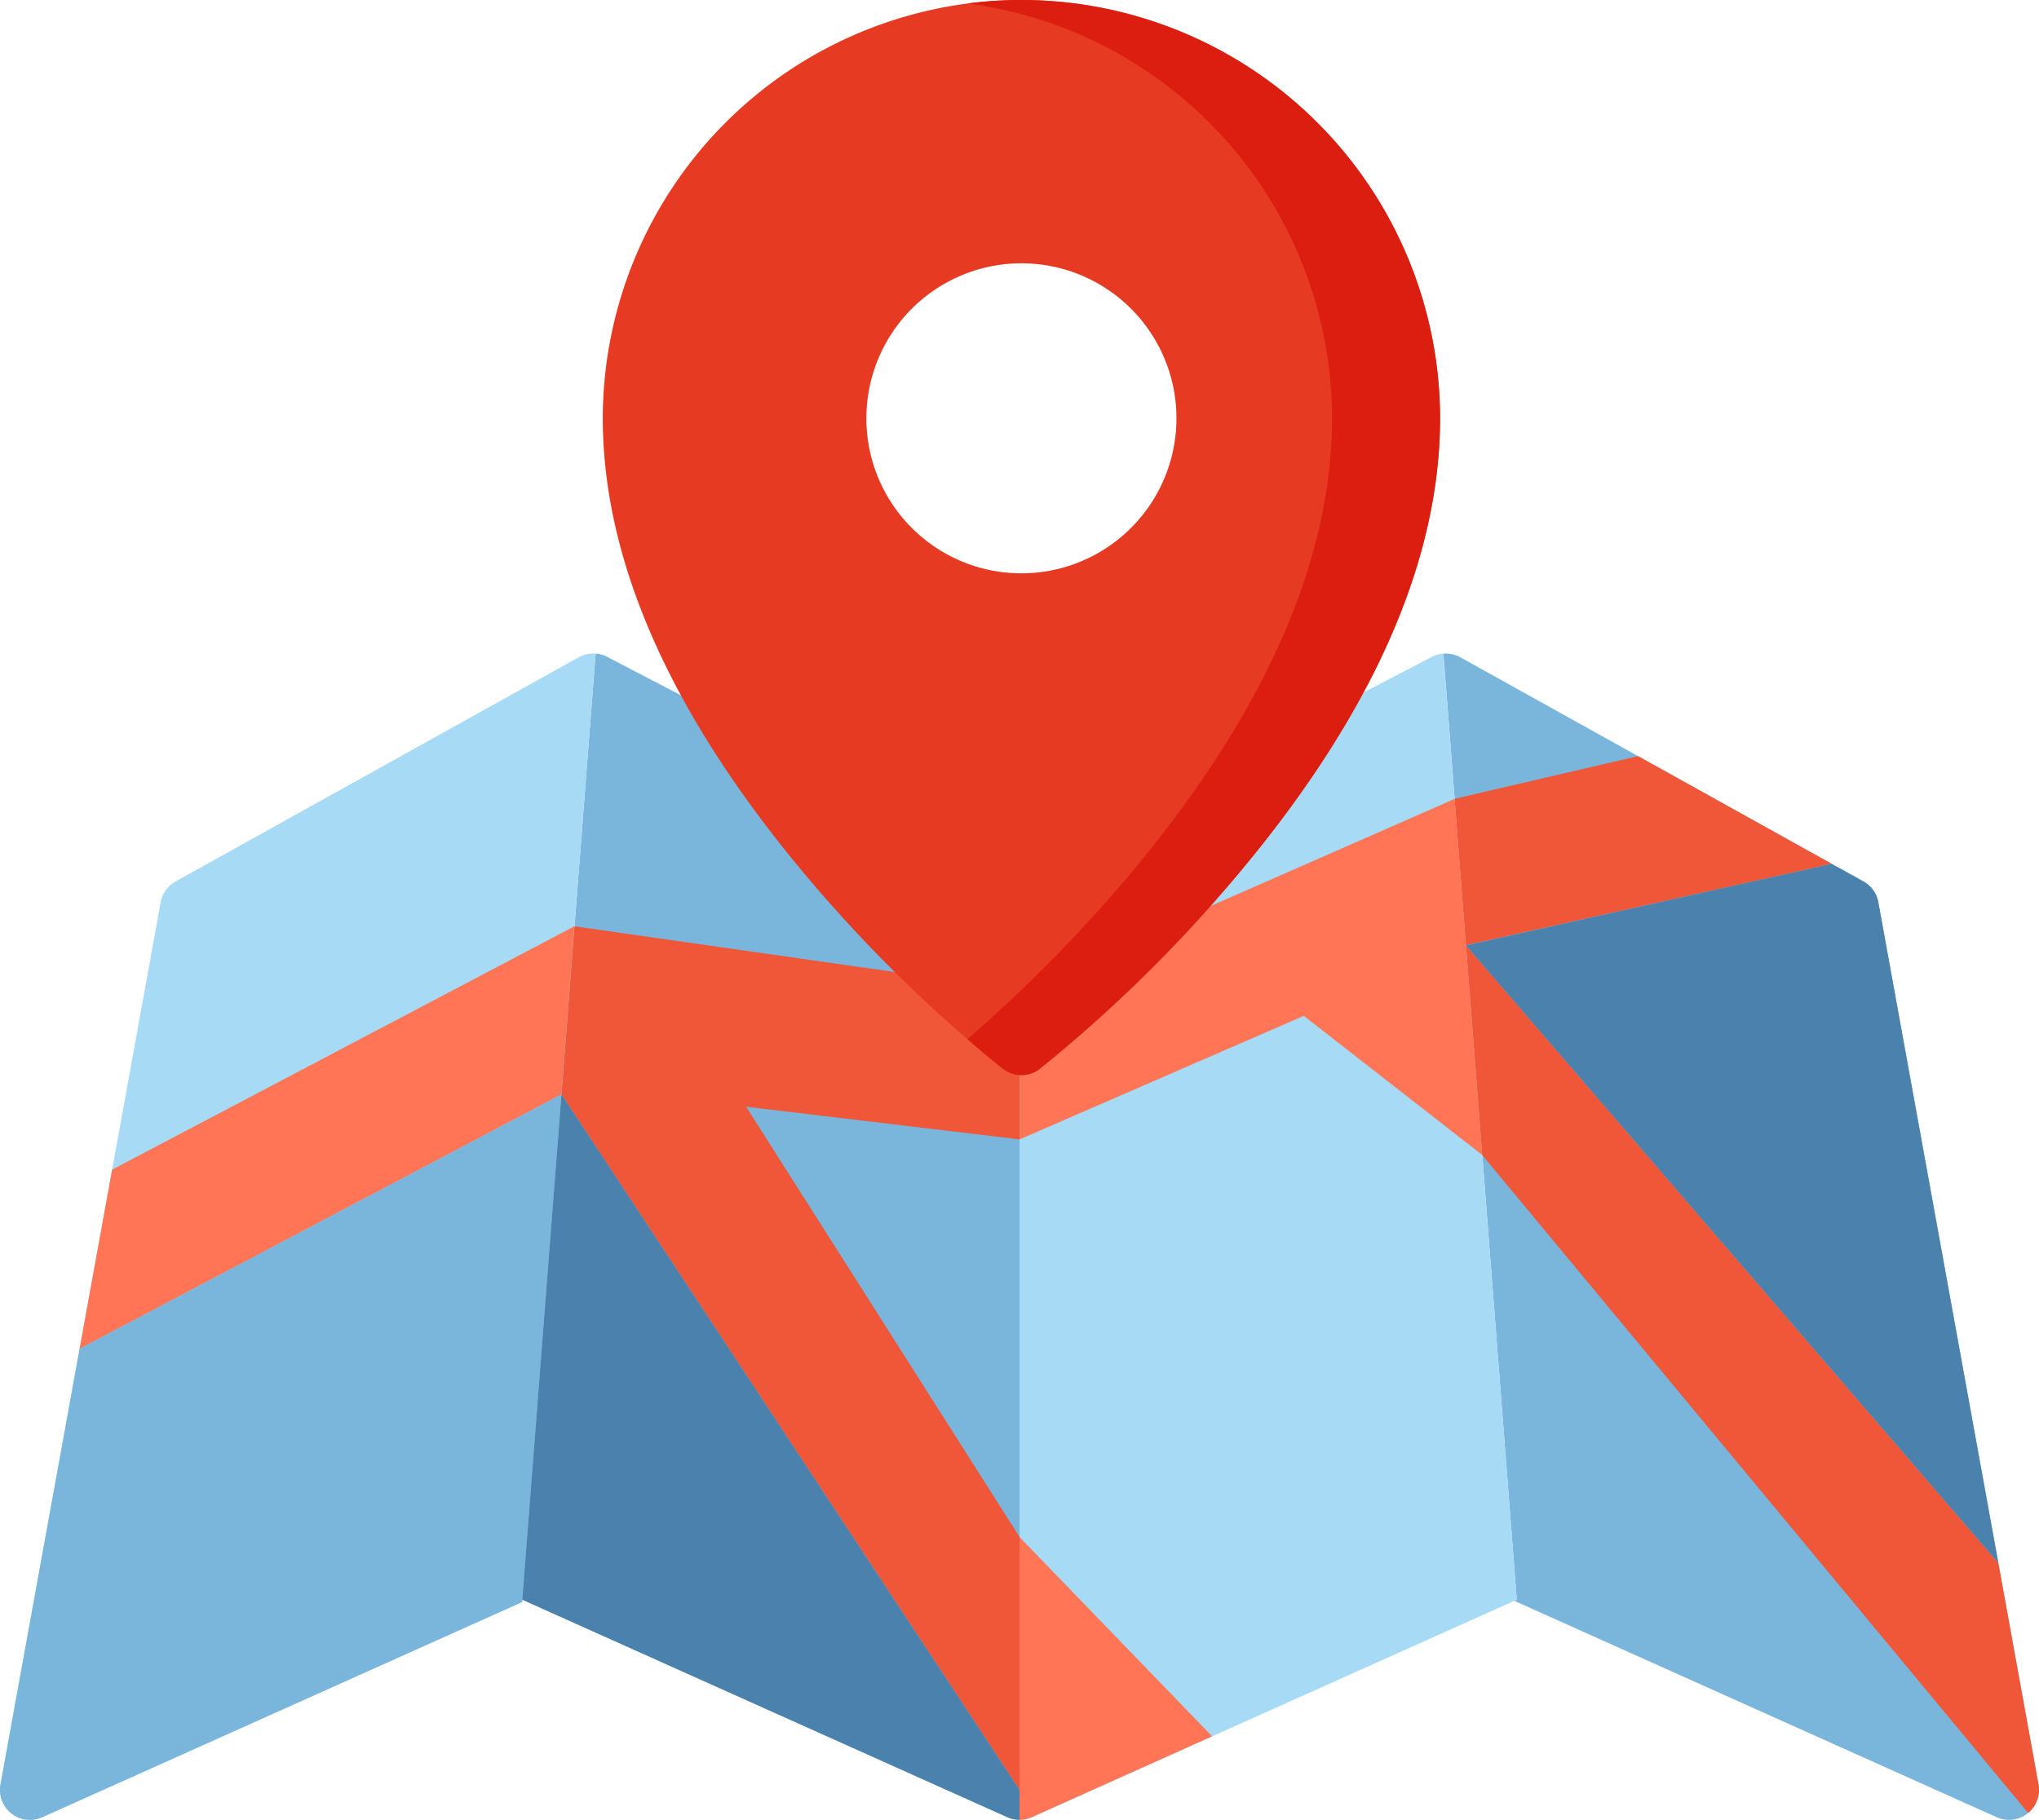
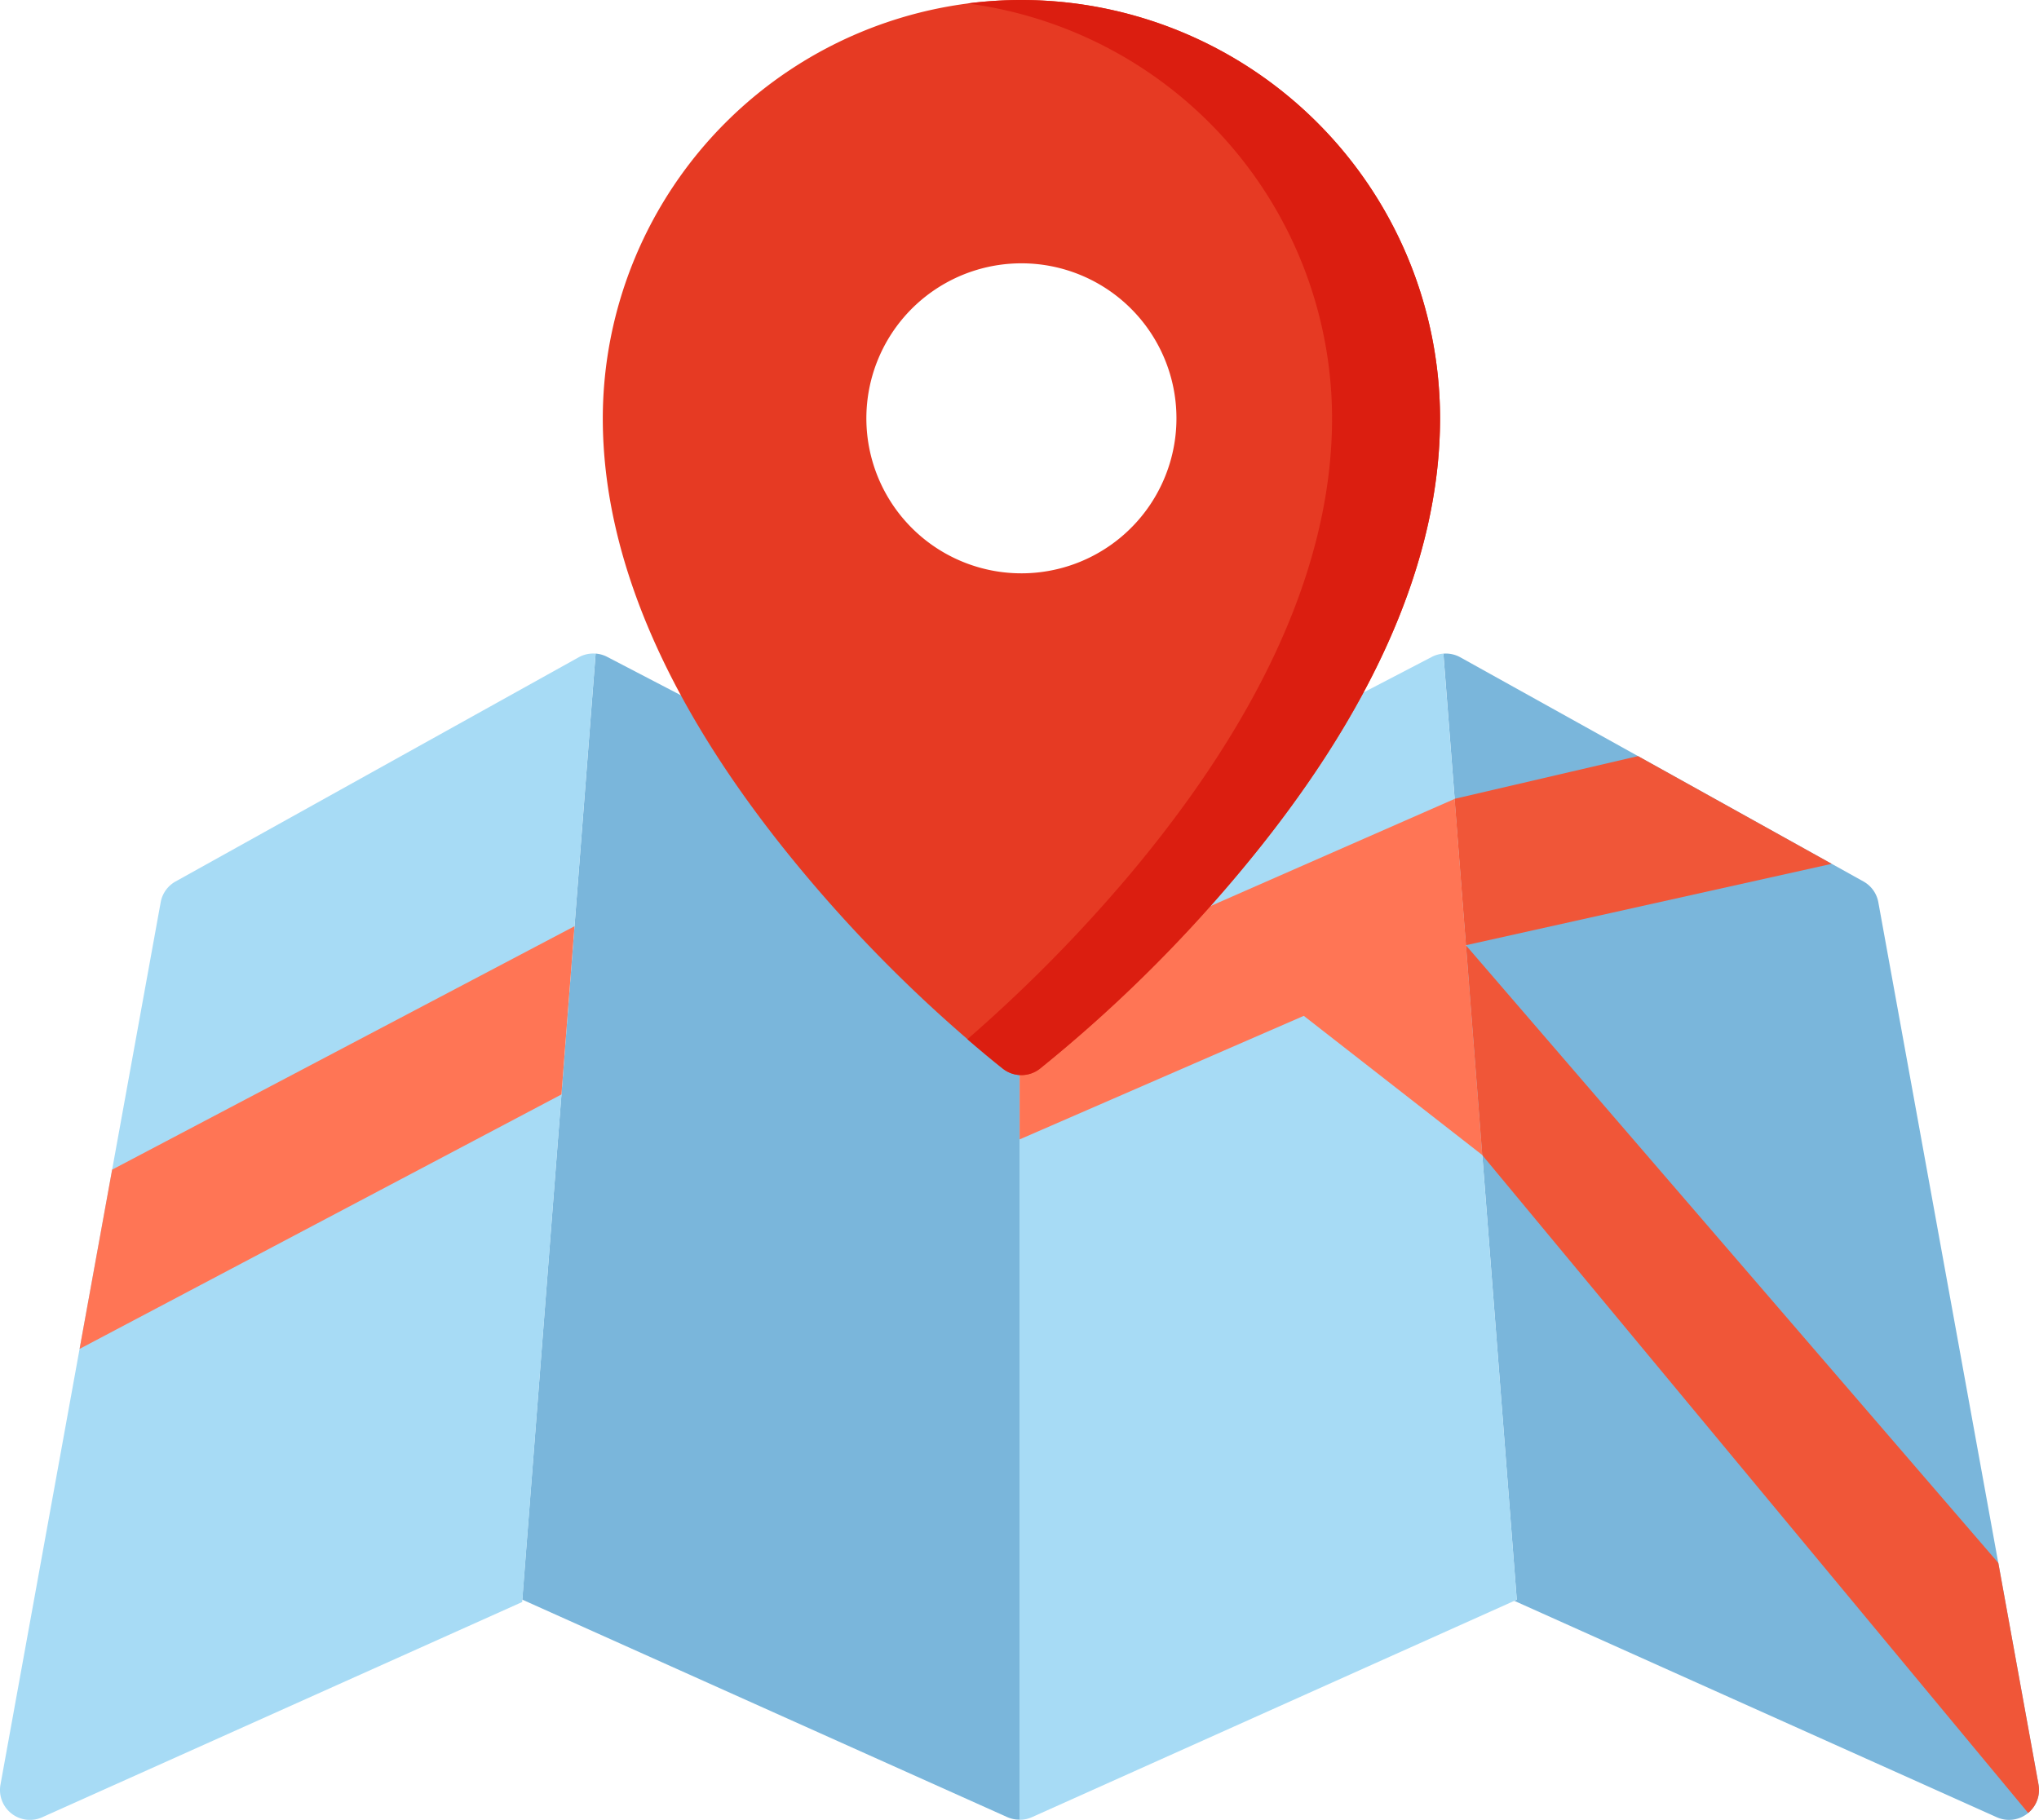
<svg xmlns="http://www.w3.org/2000/svg" id="map_1_" data-name="map (1)" width="81.132" height="72.428" viewBox="0 0 81.132 72.428">
  <g id="Groupe_42" data-name="Groupe 42" transform="translate(20.781 26.01)">
    <path id="Tracé_126" data-name="Tracé 126" d="M386.12,236.624l-6.374-35.117a1.189,1.189,0,0,0-.592-.827l-16.043-8.923a1.187,1.187,0,0,0-.671-.144l2.919,37.652-.1.044,19.2,8.614a1.191,1.191,0,0,0,1.66-1.3Z" transform="translate(-325.788 -191.608)" fill="#7ab6db" />
    <path id="Tracé_127" data-name="Tracé 127" d="M150.927,200.285l-16.408-8.546a1.187,1.187,0,0,0-.629-.13,1.23,1.23,0,0,1,.171,0l-2.919,37.652,19.3,8.657a1.193,1.193,0,0,0,.488.1h0Z" transform="translate(-131.142 -191.607)" fill="#7ab6db" />
  </g>
  <g id="Groupe_43" data-name="Groupe 43" transform="translate(0 26.011)">
    <path id="Tracé_128" data-name="Tracé 128" d="M23.7,191.613a1.188,1.188,0,0,0-.671.144L6.986,200.681a1.189,1.189,0,0,0-.592.827L.019,236.625a1.191,1.191,0,0,0,1.659,1.3l19.1-8.567Z" transform="translate(0 -191.61)" fill="#a7dbf5" />
    <path id="Tracé_129" data-name="Tracé 129" d="M272.866,191.628a1.188,1.188,0,0,0-.459.13L256,200.3v37.739h0a1.19,1.19,0,0,0,.488-.1l19.3-8.657Z" transform="translate(-215.434 -191.625)" fill="#a7dbf5" />
  </g>
  <path id="Tracé_130" data-name="Tracé 130" d="M21.278,269.785l-1.295,7.134,19.173-10.127.445-5.743.074-.952Z" transform="translate(-16.816 -223.234)" fill="#ff7555" />
-   <path id="Tracé_131" data-name="Tracé 131" d="M22.512,288.294l-.173,2.227L3.167,300.647.019,317.988a1.191,1.191,0,0,0,1.659,1.3l19.1-8.567,1.738-22.425Z" transform="translate(0 -246.963)" fill="#7ab6db" />
  <g id="Groupe_44" data-name="Groupe 44" transform="translate(22.339 30.093)">
-     <path id="Tracé_132" data-name="Tracé 132" d="M159.208,262.63,141.5,260.1l-.519,6.695,18.227,27.68V284.406L148.327,267.28l10.881,1.3Z" transform="translate(-140.977 -253.326)" fill="#f05638" />
    <path id="Tracé_133" data-name="Tracé 133" d="M380.272,221.657l-7.707-4.287-7.3,1.7.091,1.178.36,4.648Z" transform="translate(-329.727 -217.37)" fill="#f05638" />
  </g>
  <path id="Tracé_134" data-name="Tracé 134" d="M274.439,242.3l-.691-8.913h0l-.408-5.261-17.31,7.6v5.952l11.307-4.917Z" transform="translate(-215.459 -196.331)" fill="#ff7555" />
  <path id="Tracé_135" data-name="Tracé 135" d="M390.9,298.3l-1.6-8.821L368.119,264.9l.647,8.347,21.72,26.181A1.188,1.188,0,0,0,390.9,298.3Z" transform="translate(-309.786 -227.274)" fill="#f05638" />
  <path id="Tracé_136" data-name="Tracé 136" d="M168.018,27.465a16.67,16.67,0,0,0-16.657,16.644c0,5.677,2.7,11.772,8.011,18.116a56.93,56.93,0,0,0,7.918,7.781,1.192,1.192,0,0,0,1.458,0,56.943,56.943,0,0,0,7.918-7.781c5.316-6.344,8.011-12.438,8.011-18.116A16.67,16.67,0,0,0,168.018,27.465Zm6.169,16.644a6.169,6.169,0,1,1-6.169-6.164A6.167,6.167,0,0,1,174.187,44.109Z" transform="translate(-127.376 -27.465)" fill="#e63a23" />
  <path id="Tracé_137" data-name="Tracé 137" d="M245.071,27.465a16.75,16.75,0,0,0-2.149.138,16.674,16.674,0,0,1,14.509,16.506c0,5.677-2.7,11.772-8.011,18.116a59.574,59.574,0,0,1-6.5,6.6c.833.721,1.362,1.134,1.42,1.178a1.192,1.192,0,0,0,1.458,0,56.944,56.944,0,0,0,7.918-7.781c5.316-6.344,8.011-12.438,8.011-18.116A16.67,16.67,0,0,0,245.071,27.465Z" transform="translate(-204.428 -27.465)" fill="#db1e10" />
-   <path id="Tracé_138" data-name="Tracé 138" d="M256.488,424.657l7.176-3.219L256,413.507v11.255h0A1.189,1.189,0,0,0,256.488,424.657Z" transform="translate(-215.434 -352.334)" fill="#ff7555" />
  <g id="Groupe_45" data-name="Groupe 45" transform="translate(20.781 34.379)">
-     <path id="Tracé_139" data-name="Tracé 139" d="M384.524,245.95a1.189,1.189,0,0,0-.592-.827l-1.263-.7-14.551,3.245h0L389.3,272.246Z" transform="translate(-330.566 -244.42)" fill="#4b82ad" />
-     <path id="Tracé_140" data-name="Tracé 140" d="M150.925,331.216h0v-1.19L132.7,302.346l-1.559,20.108,19.3,8.657A1.191,1.191,0,0,0,150.925,331.216Z" transform="translate(-131.14 -293.167)" fill="#4b82ad" />
-   </g>
+     </g>
</svg>